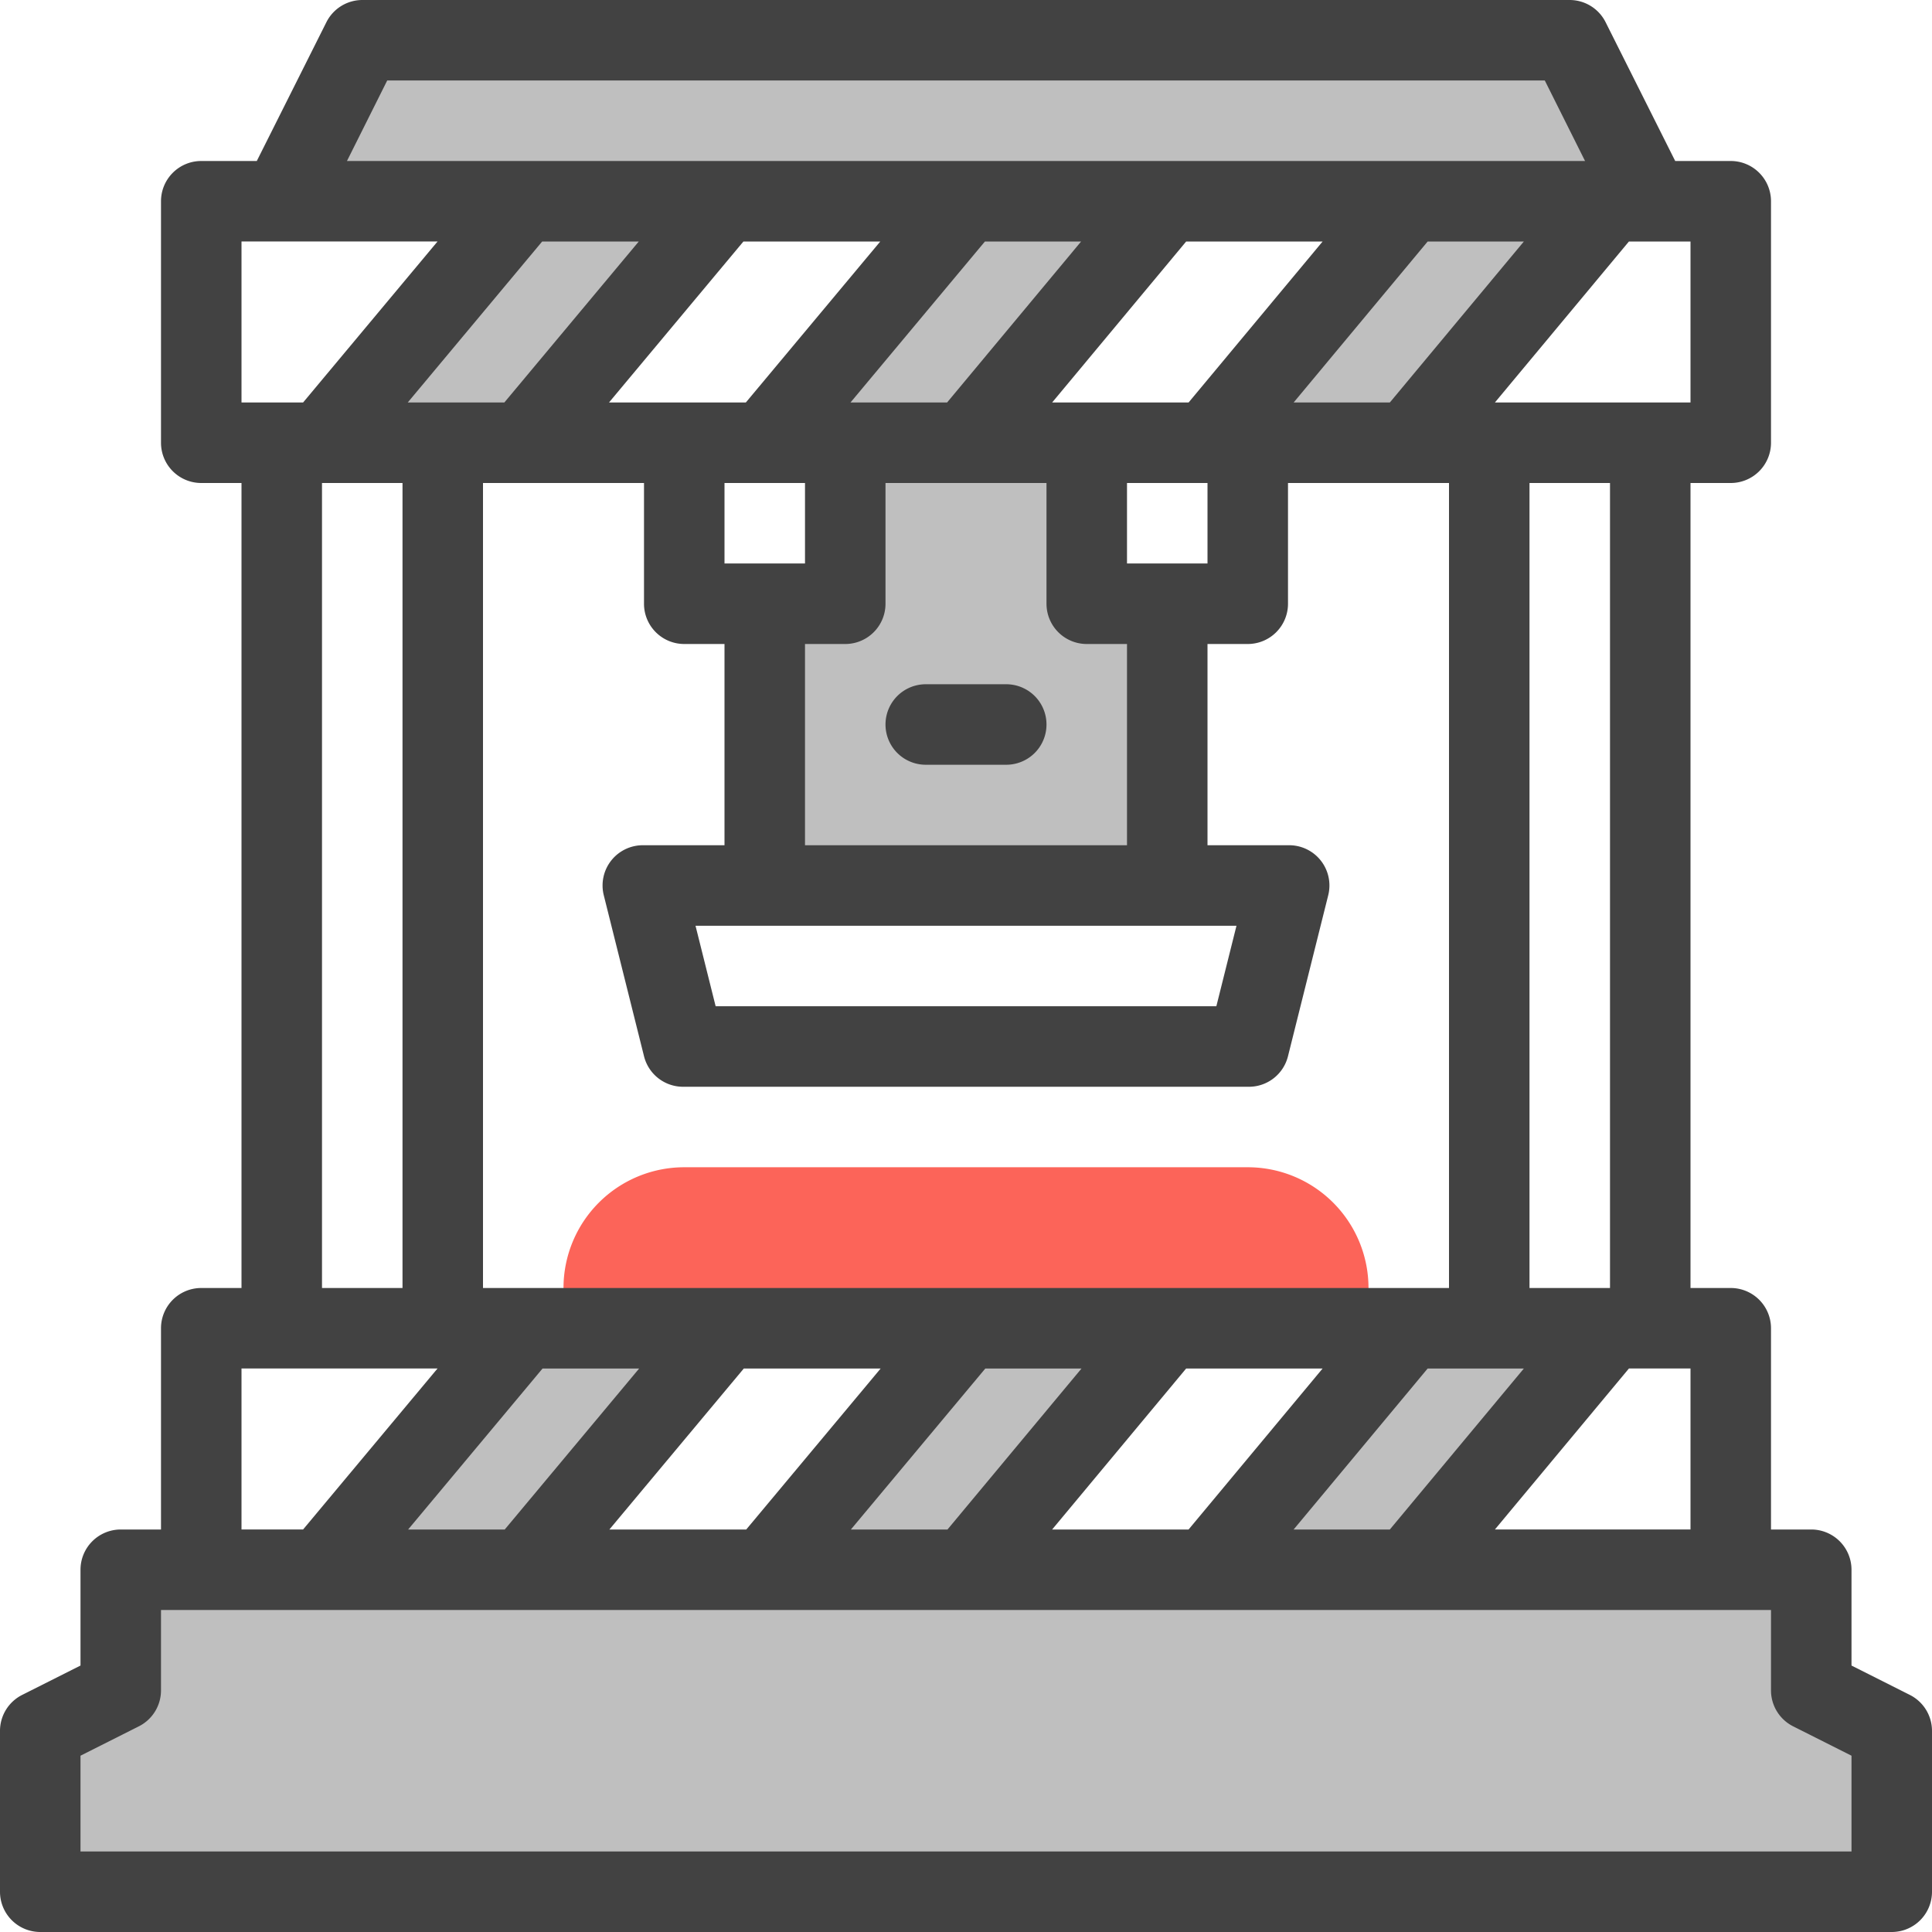
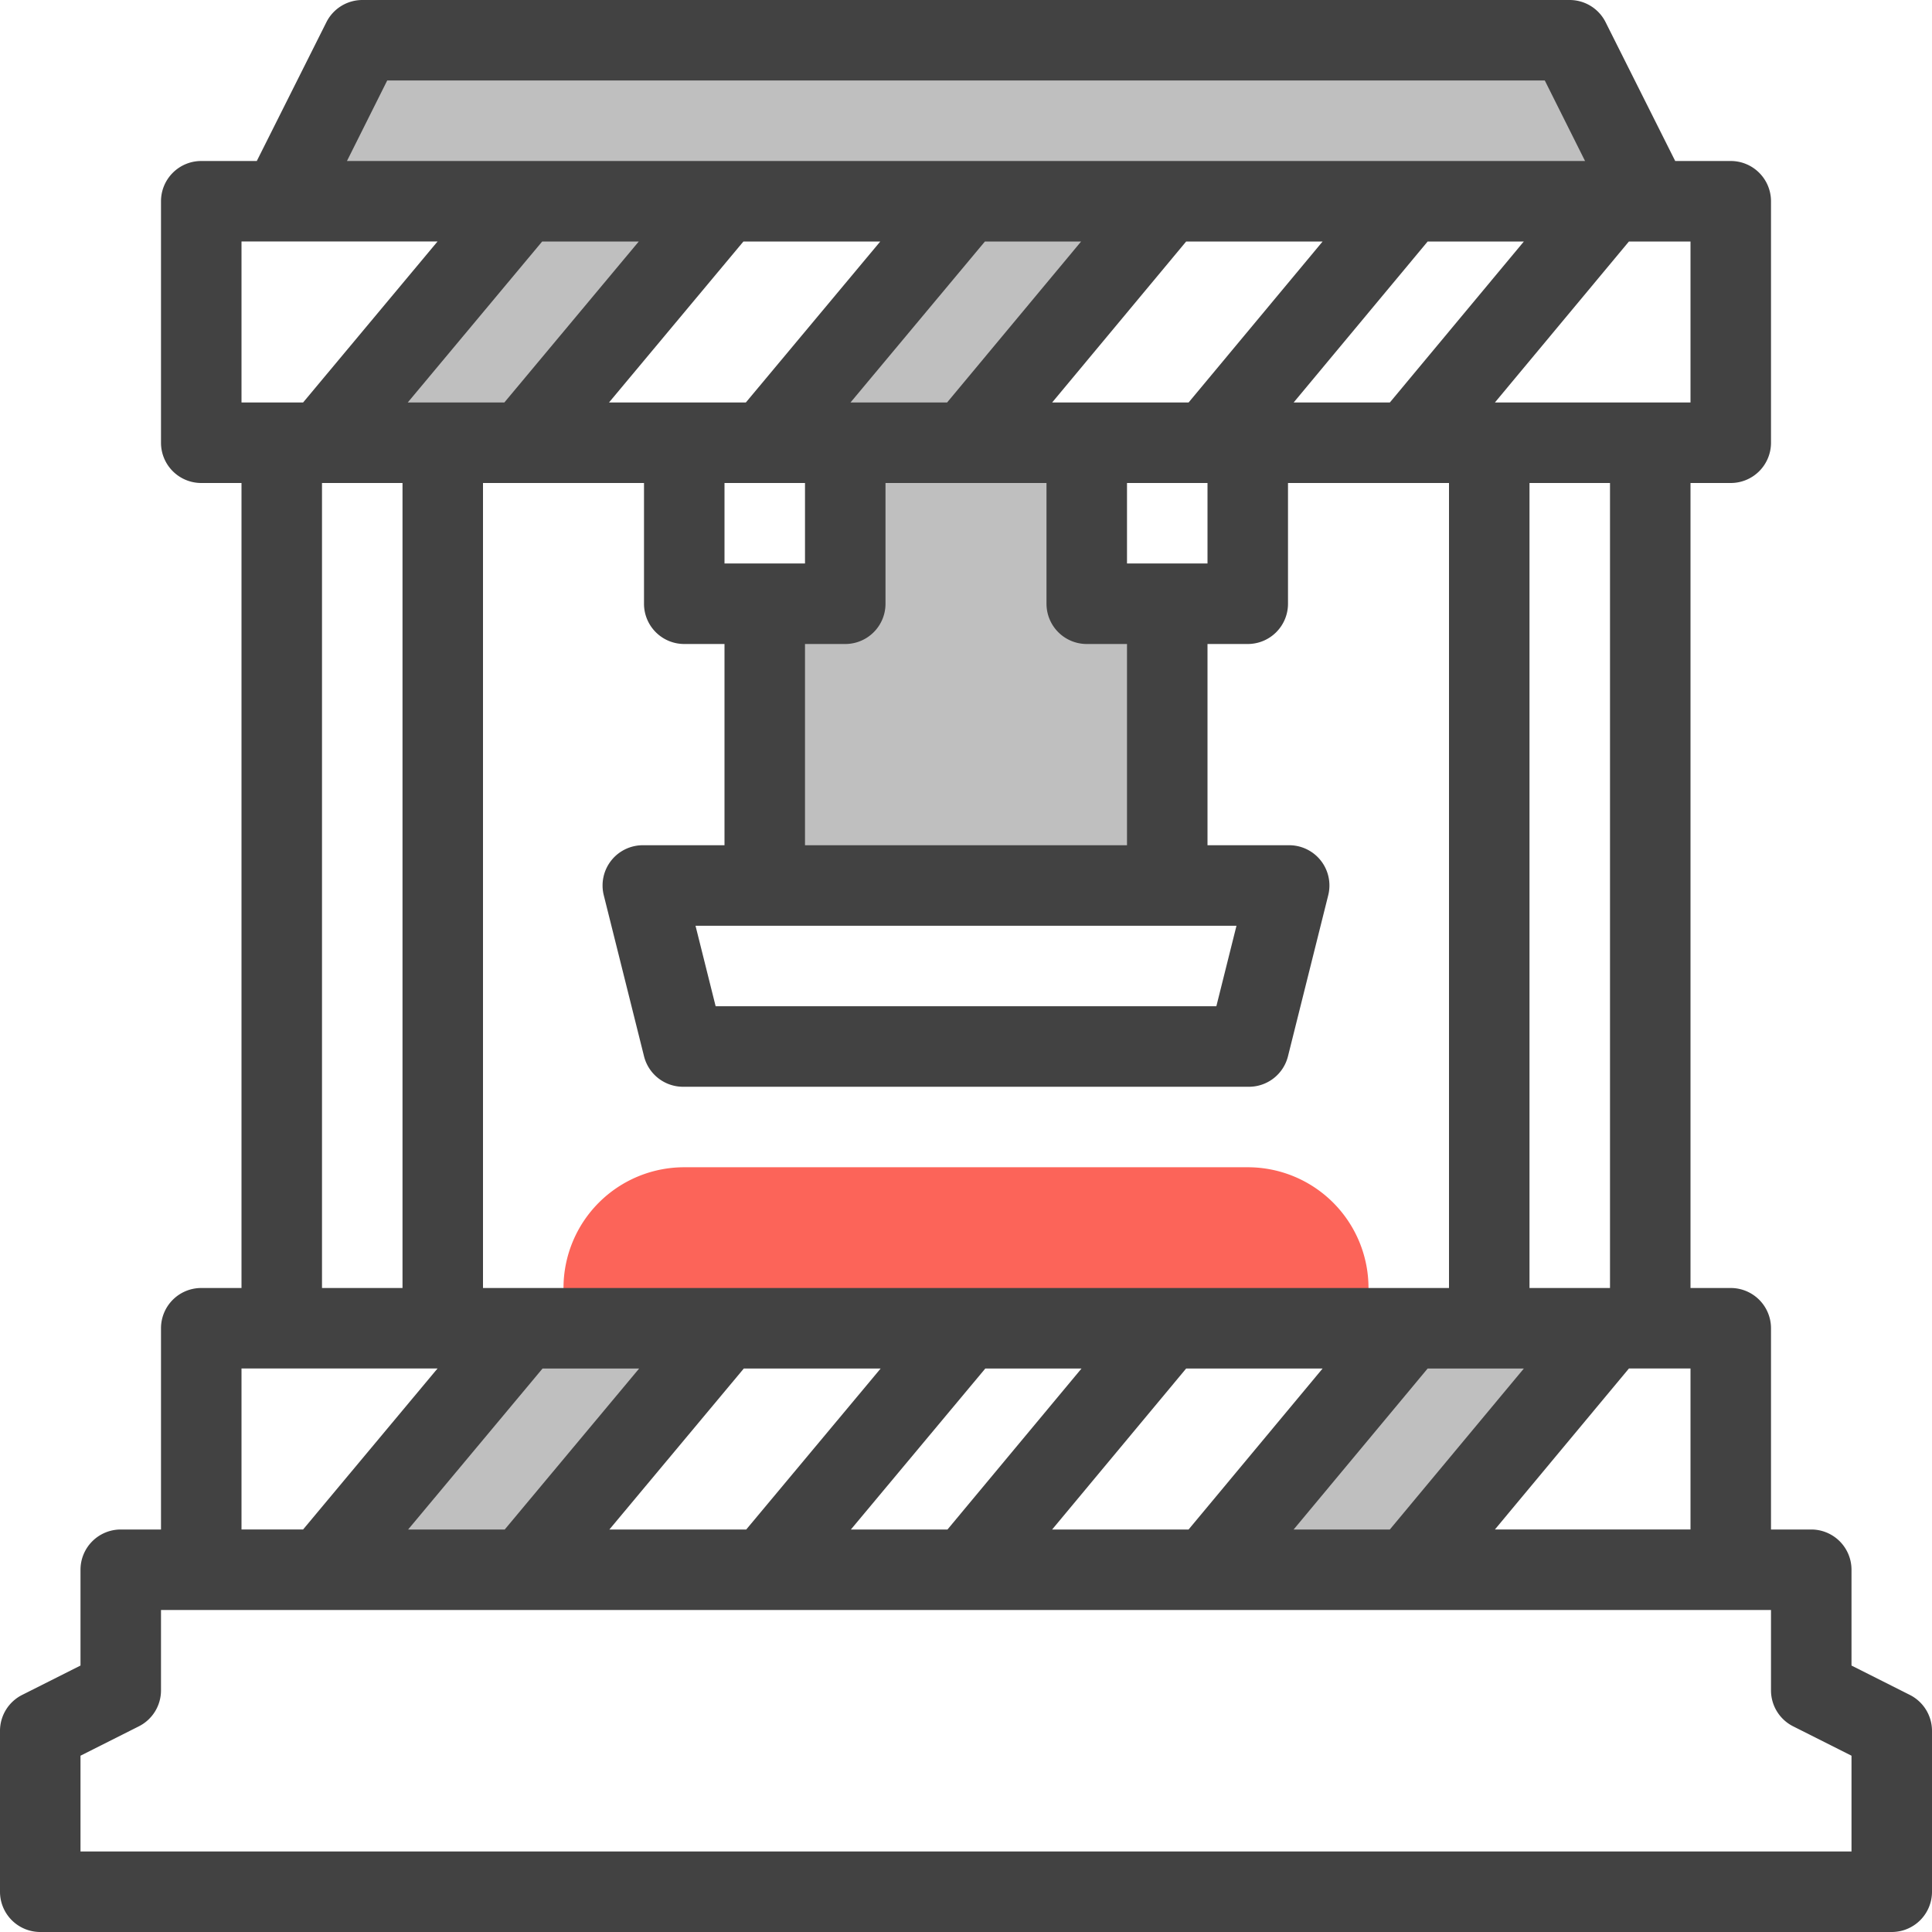
<svg xmlns="http://www.w3.org/2000/svg" viewBox="0 0 48 48">
  <g id="power_press" data-name="power press">
    <g fill="#bfbfbf">
      <path d="m13 39 5-6h-5l-5 6z" />
-       <path d="m24 39 5-6h-5l-5 6z" />
      <path d="m35 39 5-6h-5l-5 6z" />
      <path d="m13 11 5-6h-5l-5 6z" />
      <path d="m24 11 5-6h-5l-5 6z" />
-       <path d="m35 11 5-6h-5l-5 6z" />
      <path d="m29 15v7h-10v-7h2v-4h6v4z" />
-       <path d="m47 47h-46v-4l2-1v-3h42v3l2 1z" />
      <path d="m41 5h-34l2-4h30z" />
    </g>
    <path d="m31 29h-14a3 3 0 0 0 -3 3 1 1 0 0 0 1 1h18a1 1 0 0 0 1-1 3 3 0 0 0 -3-3z" fill="#fc6459" />
    <path d="m47.45 42.11-1.45-.73v-2.38a1 1 0 0 0 -1-1h-1v-5a1 1 0 0 0 -1-1h-1v-20h1a1 1 0 0 0 1-1v-6a1 1 0 0 0 -1-1h-1.38l-1.73-3.45a1 1 0 0 0 -.89-.55h-30a1 1 0 0 0 -.89.55l-1.73 3.45h-1.38a1 1 0 0 0 -1 1v6a1 1 0 0 0 1 1h1v20h-1a1 1 0 0 0 -1 1v5h-1a1 1 0 0 0 -1 1v2.38l-1.45.73a1 1 0 0 0 -.55.89v4a1 1 0 0 0 1 1h46a1 1 0 0 0 1-1v-4a1 1 0 0 0 -.55-.89zm-15.31-4.11 3.33-4h2.39l-3.33 4zm-6 0 3.33-4h3.39l-3.33 4zm-5 0 3.34-4h2.39l-3.33 4zm-6 0 3.34-4h3.4l-3.34 4zm-5 0 3.34-4h2.4l-3.34 4zm5.73-32-3.34 4h-2.4l3.34-4zm18.66 4h-2.39l3.33-4h2.39zm-3.81 13-.5 2h-12.44l-.5-2zm-10.72-2v-5h1a1 1 0 0 0 1-1v-3h4v3a1 1 0 0 0 1 1h1v5zm0-9v2h-2v-2zm8 2v-2h2v2zm1.53-4h-3.39l3.33-4h3.39zm-6 0h-2.4l3.34-4h2.39zm-5 0h-3.4l3.34-4h3.4zm-2.53 2v3a1 1 0 0 0 1 1h1v5h-2a1 1 0 0 0 -1 1.24l1 4a1 1 0 0 0 1 .76h14a1 1 0 0 0 1-.76l1-4a1 1 0 0 0 -1-1.24h-2v-5h1a1 1 0 0 0 1-1v-3h4v20h-24v-20zm24.47 22h1.53v4h-4.86zm-.47-2h-2v-20h2zm2-22h-4.86l3.33-4h1.53zm-32.38-8h28.76l1 2h-30.76zm-3.62 4h4.87l-3.34 4h-1.53zm2 6h2v20h-2zm-2 22h4.87l-3.34 4h-1.53zm40 12h-44v-2.38l1.45-.73a1 1 0 0 0 .55-.89v-2h40v2a1 1 0 0 0 .55.89l1.45.73z" fill="#424242" />
-     <path d="m25 17h-2a1 1 0 0 0 0 2h2a1 1 0 0 0 0-2z" fill="#424242" />
  </g>
</svg>